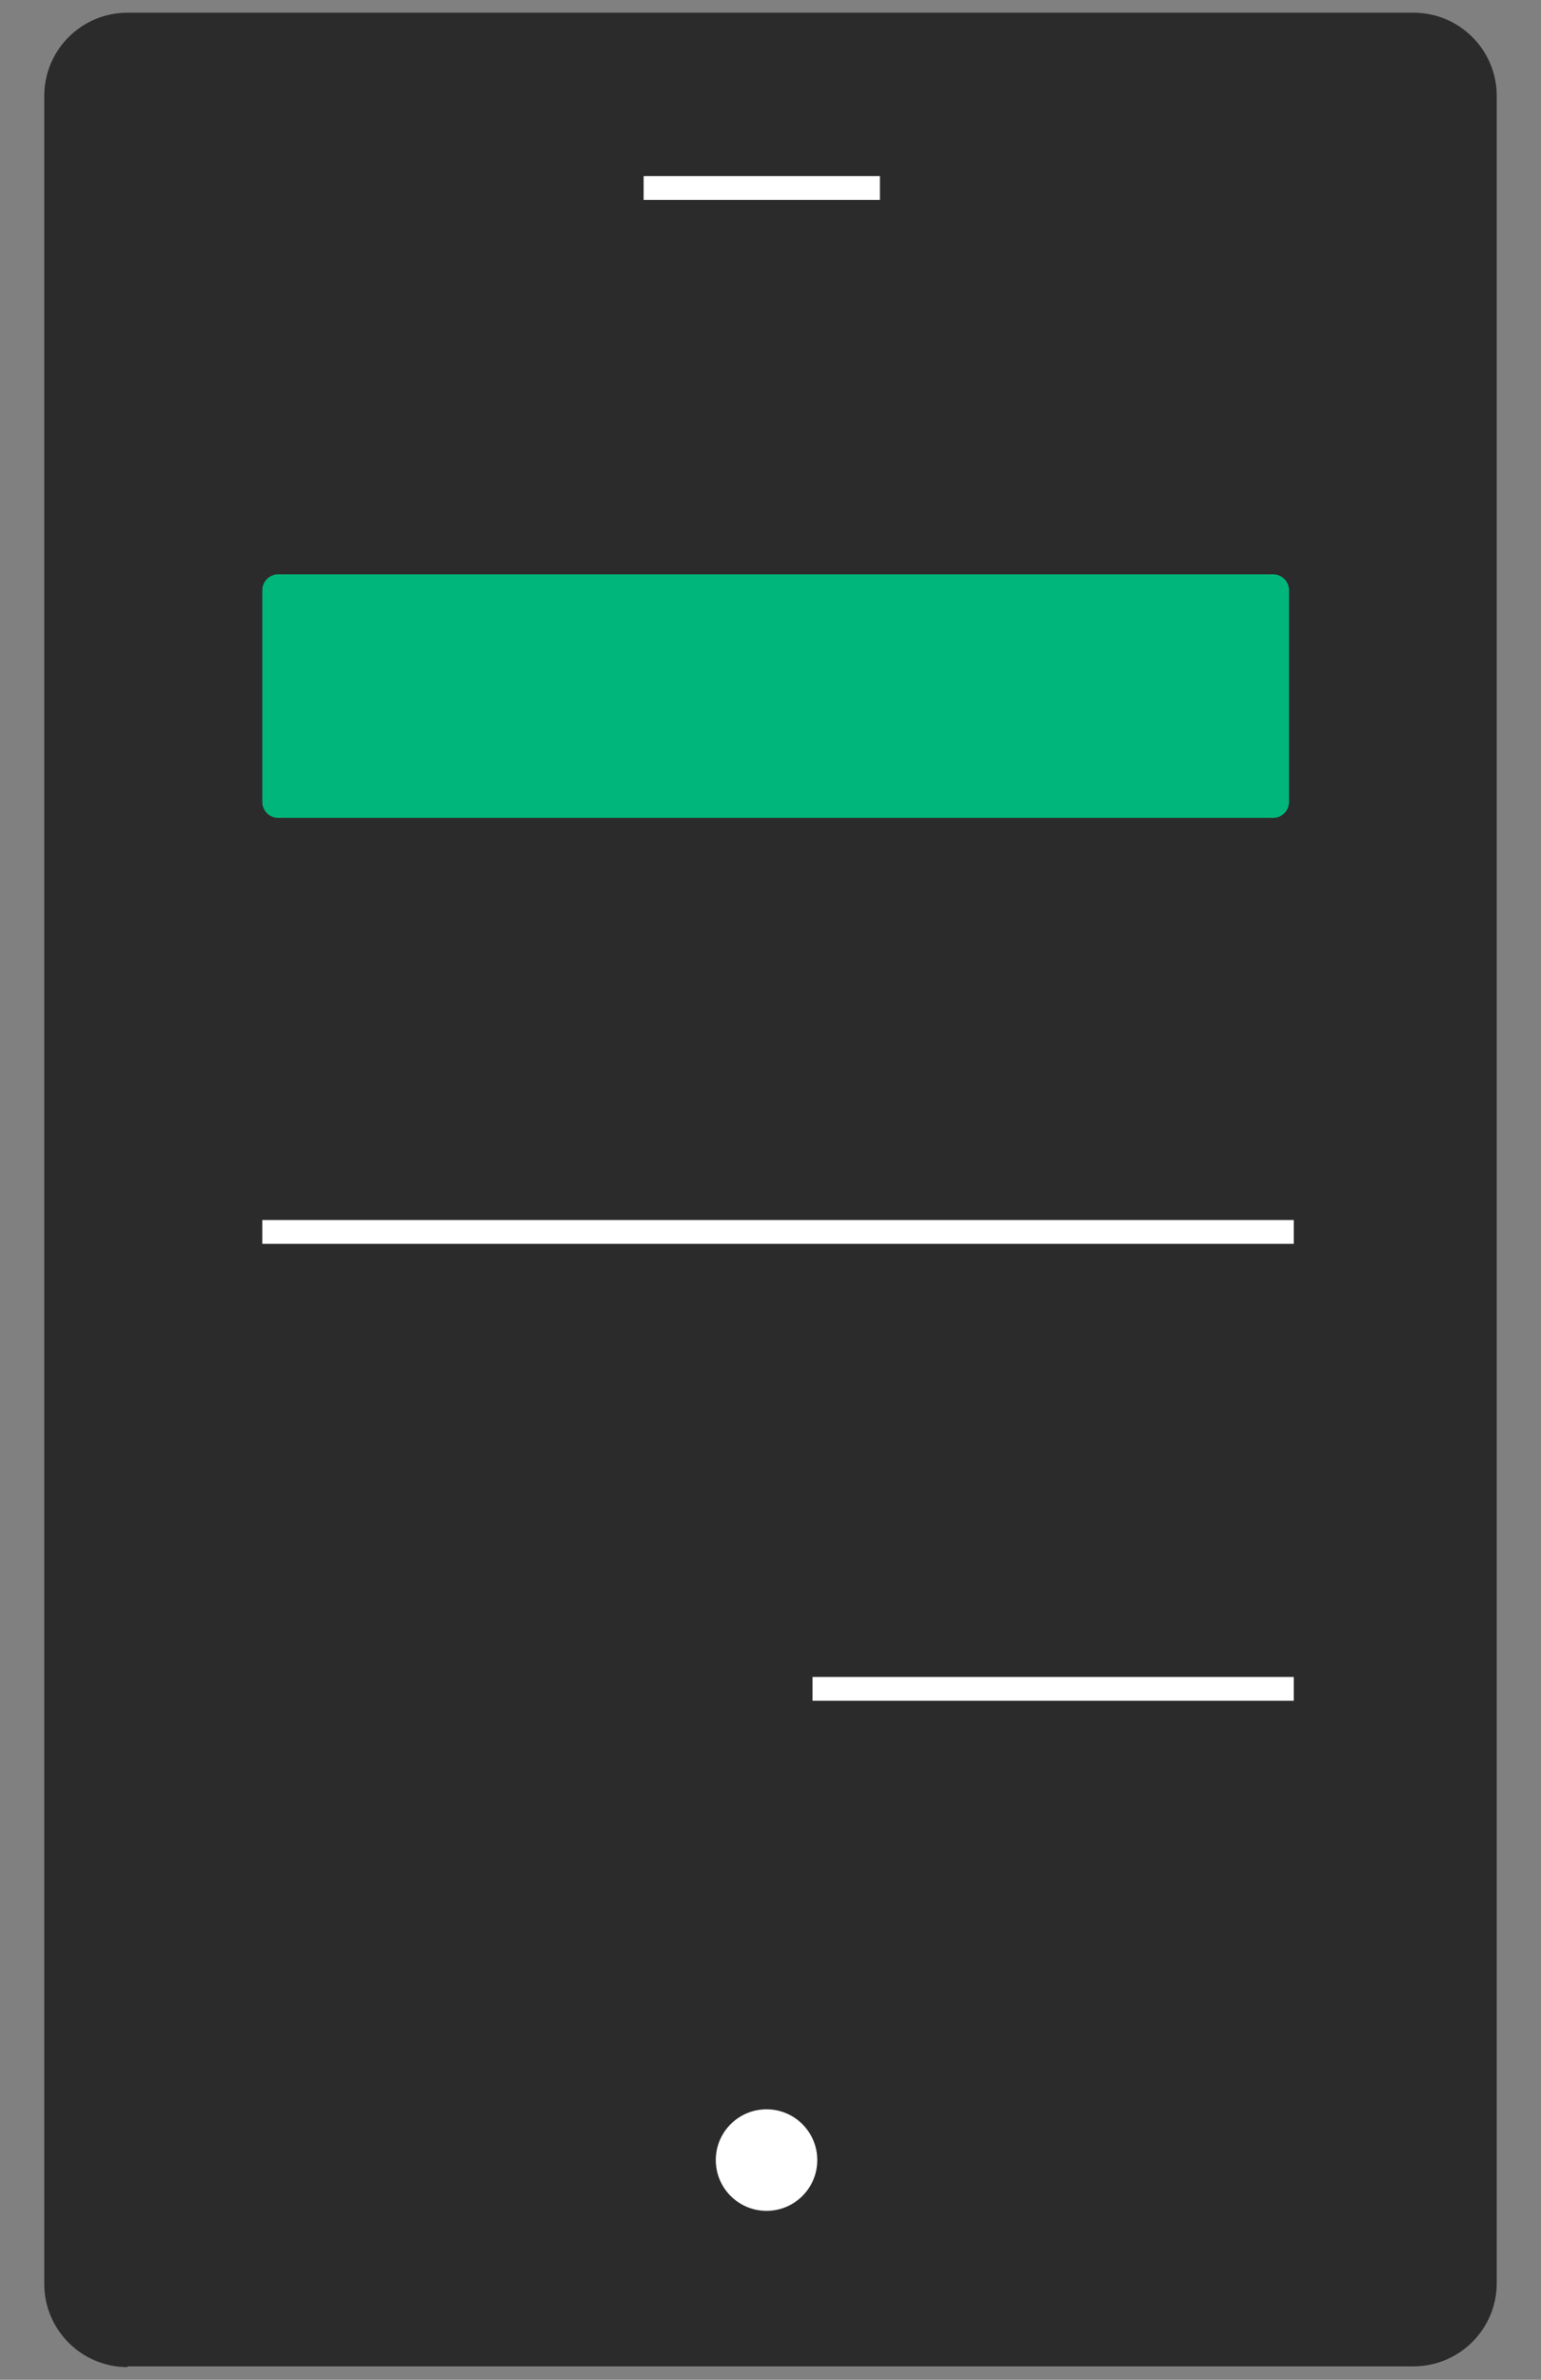
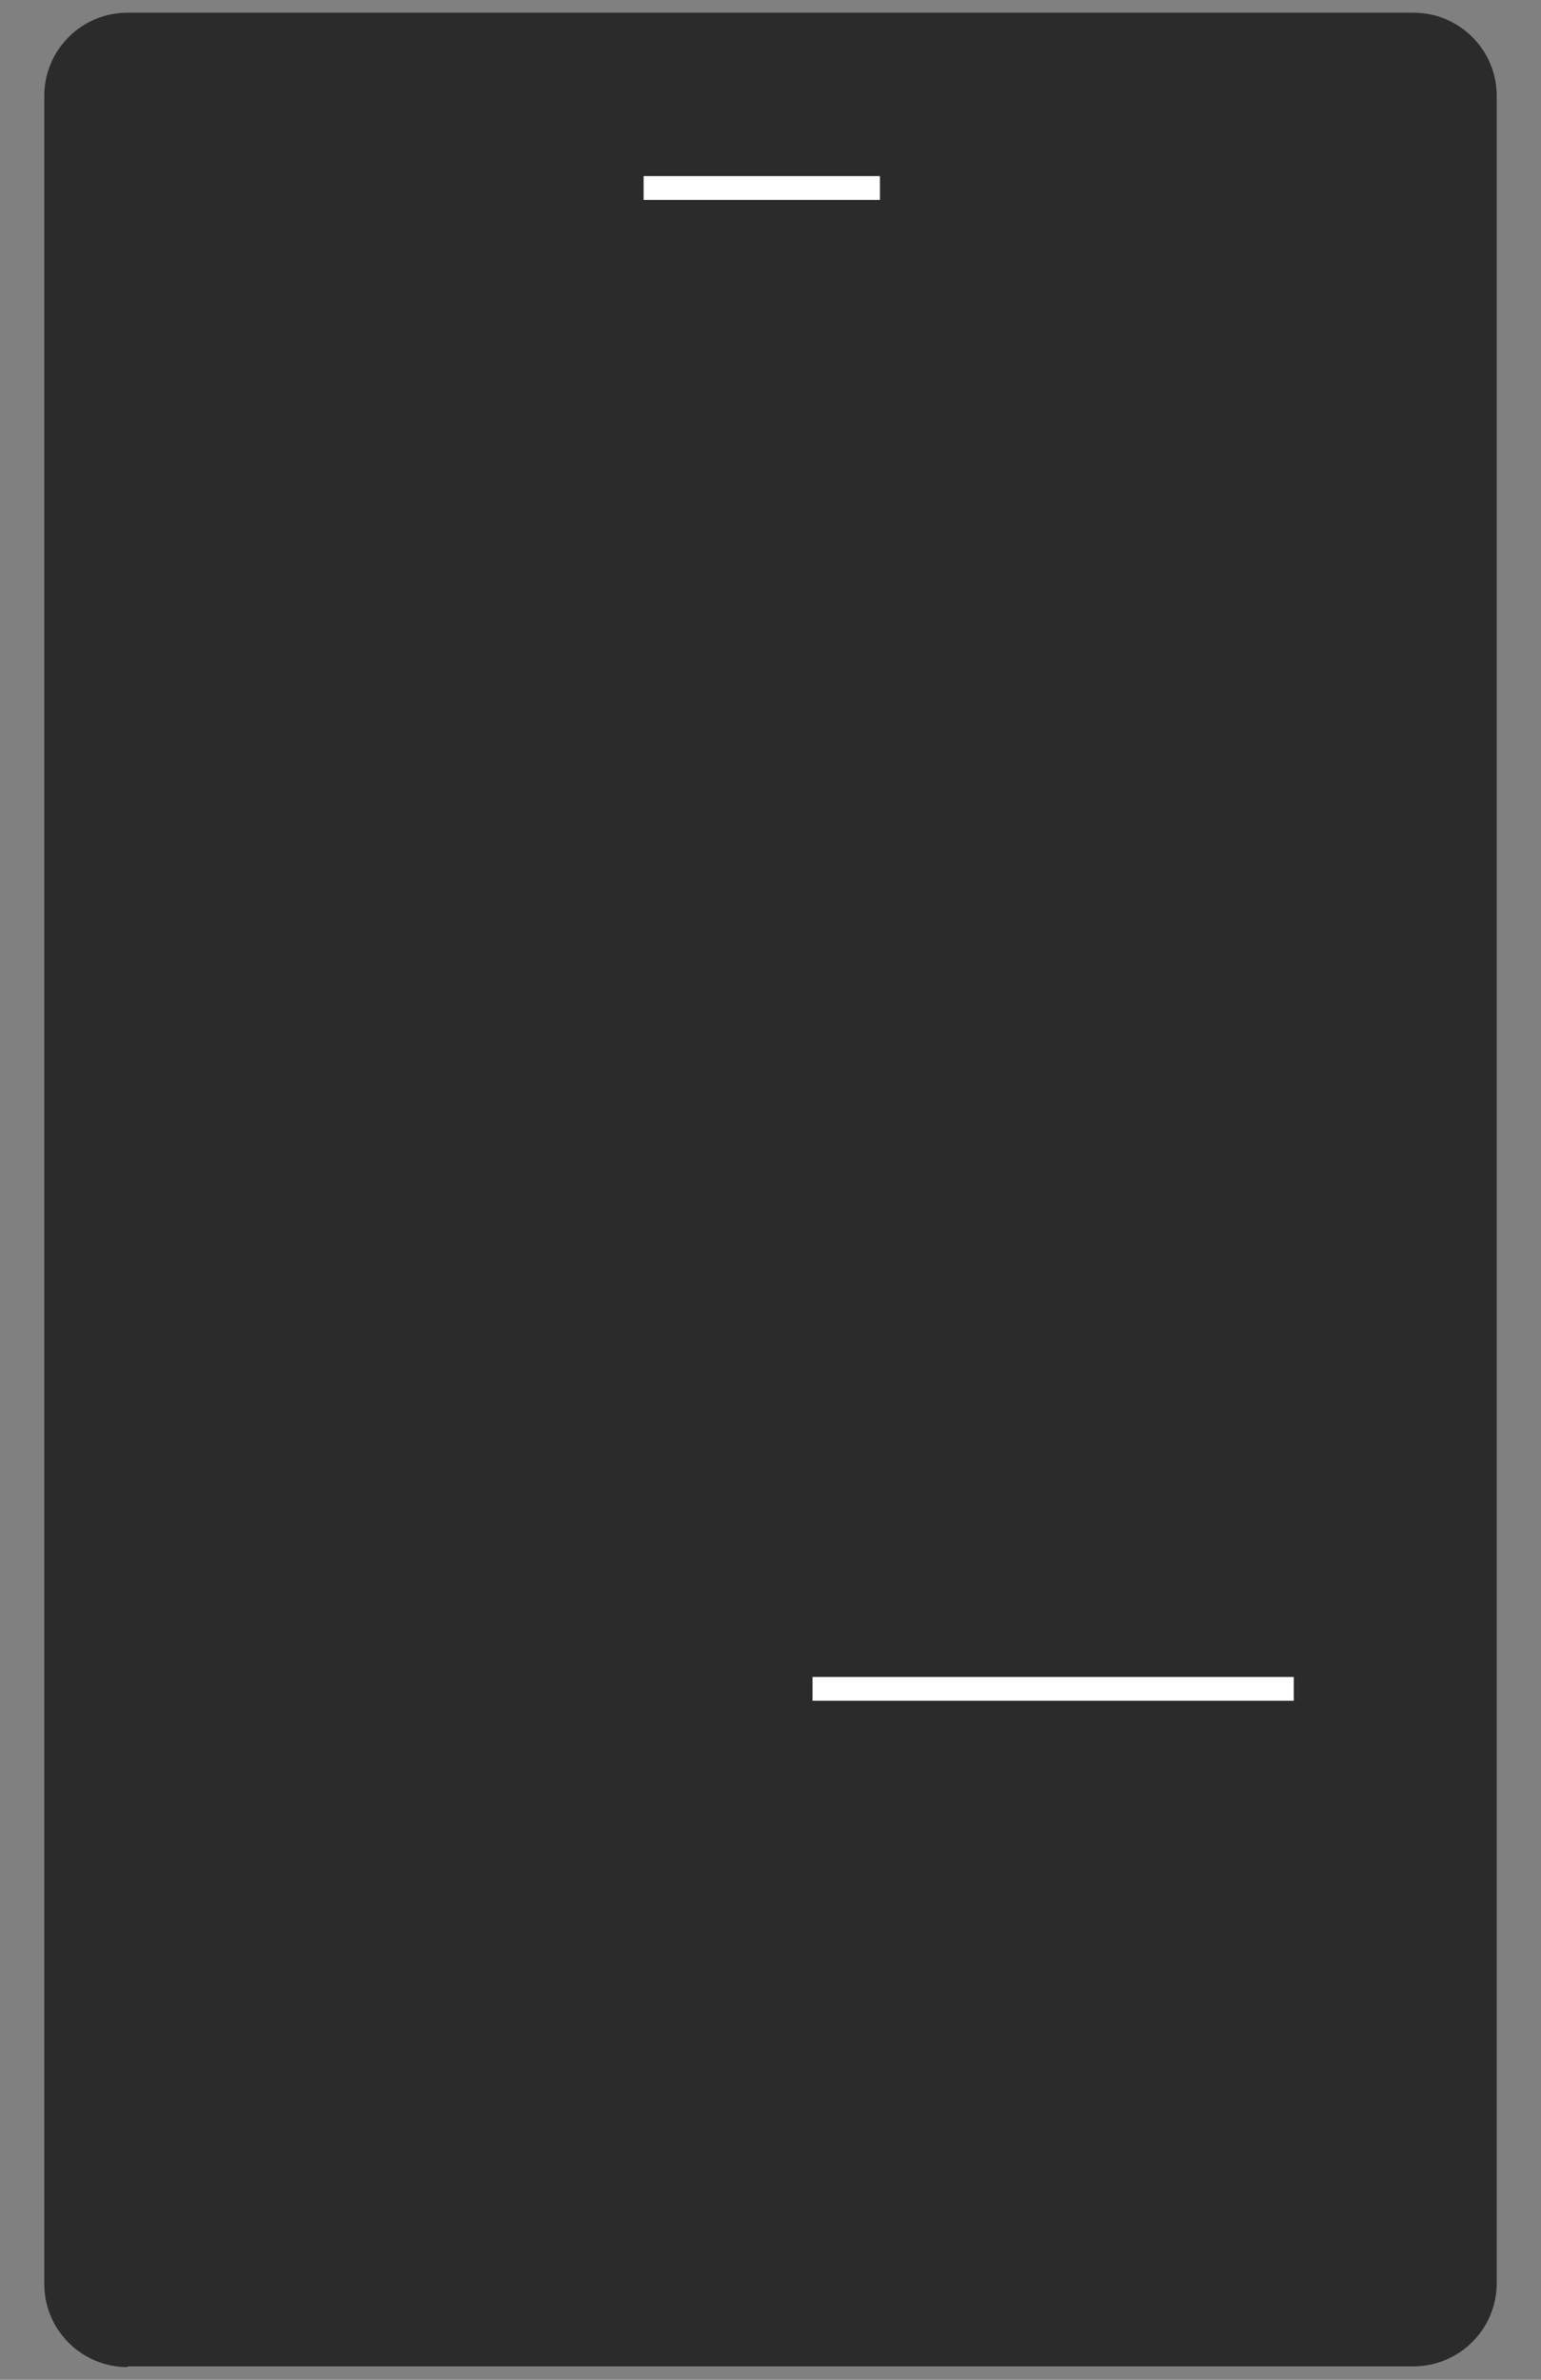
<svg xmlns="http://www.w3.org/2000/svg" width="46" height="71" viewBox="0 0 46 71" fill="none">
  <rect x="0" y="0" width="46" height="71" fill="#808080" stroke="none" />
  <path d="M3.806 70.621C2.434 70.621 1.321 69.509 1.321 68.136V2.864C1.321 1.491 2.434 0.379 3.806 0.379H42.194C43.566 0.379 44.679 1.491 44.679 2.864V68.113C44.679 69.485 43.566 70.598 42.194 70.598H3.806V70.621Z" fill="#161617" fill-opacity="0.8" />
  <path d="M19.213 5.609H26.266" stroke="white" stroke-width="0.71" stroke-miterlimit="10" />
-   <path d="M22.882 65.959C23.718 65.959 24.396 65.281 24.396 64.444C24.396 63.608 23.718 62.93 22.882 62.93C22.045 62.93 21.367 63.608 21.367 64.444C21.367 65.281 22.045 65.959 22.882 65.959Z" fill="white" />
-   <path d="M38.005 24.4H8.303C8.043 24.4 7.83 24.187 7.83 23.927V17.608C7.83 17.348 8.043 17.135 8.303 17.135H38.005C38.265 17.135 38.478 17.348 38.478 17.608V23.927C38.478 24.187 38.265 24.4 38.005 24.4Z" fill="#00B67B" />
-   <path d="M7.83 36.754H38.62" stroke="white" stroke-width="0.71" stroke-miterlimit="10" />
  <path d="M24.254 50.386H38.62" stroke="white" stroke-width="0.71" stroke-miterlimit="10" />
</svg>